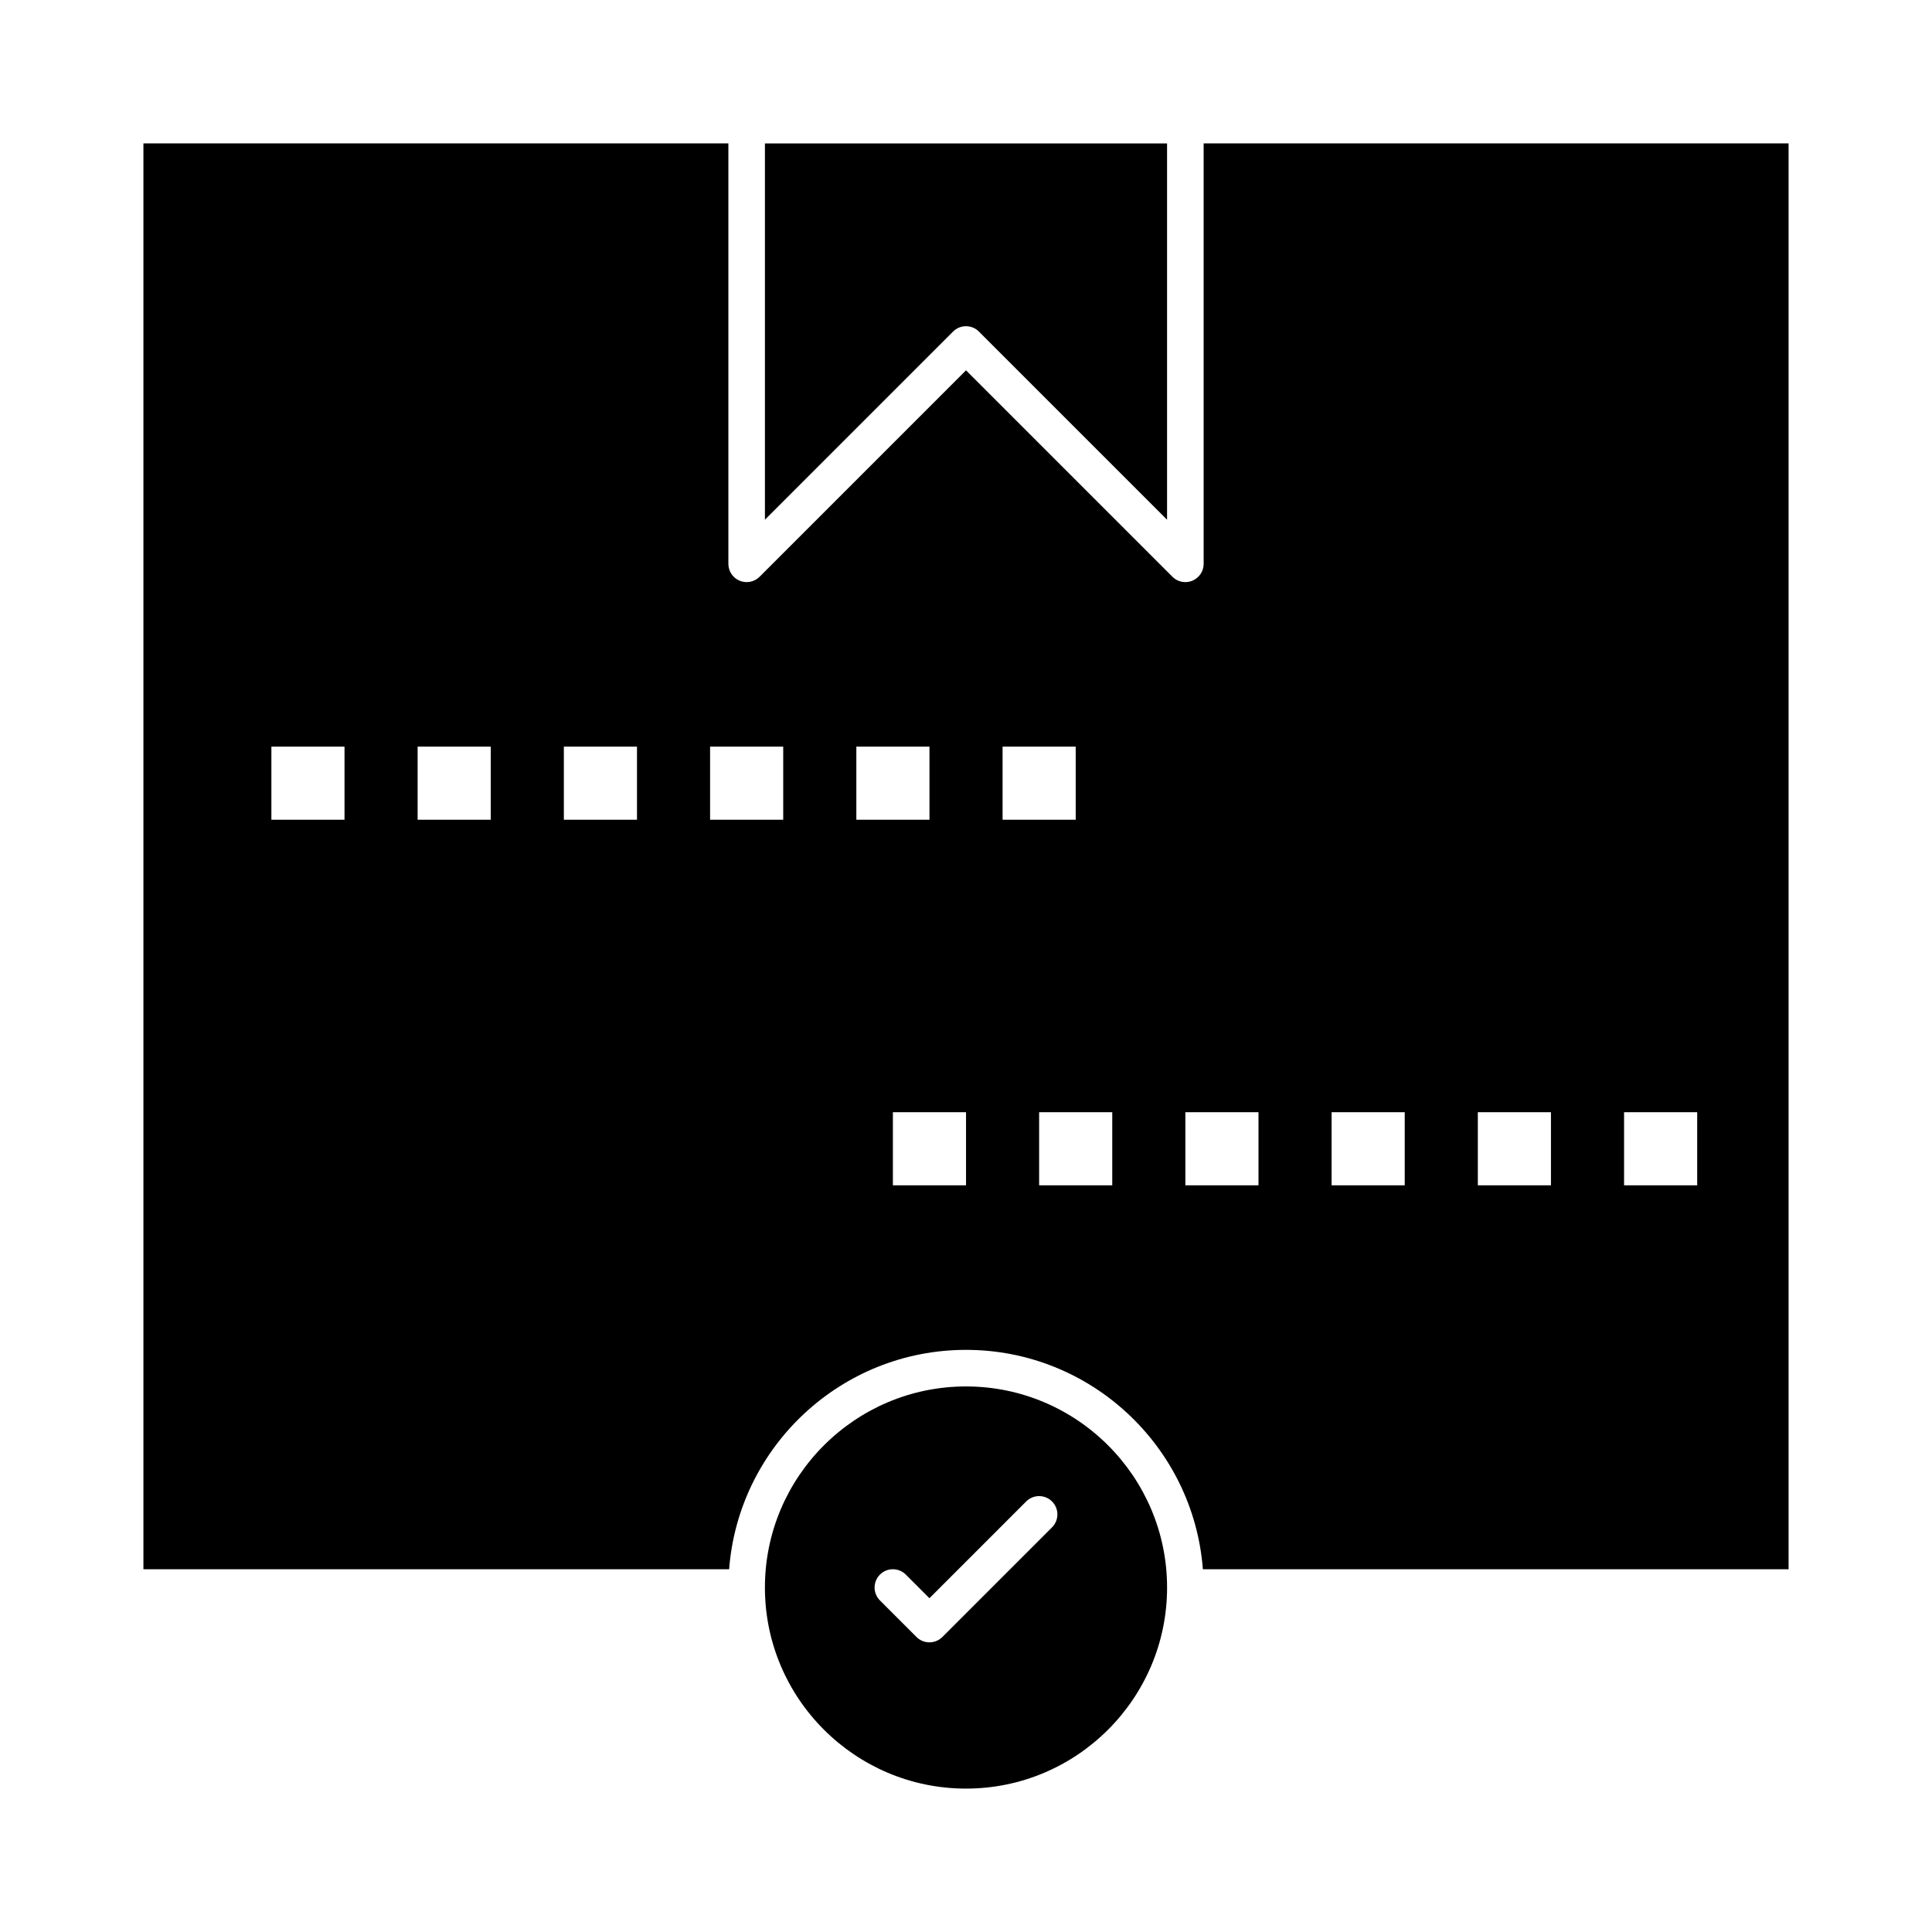
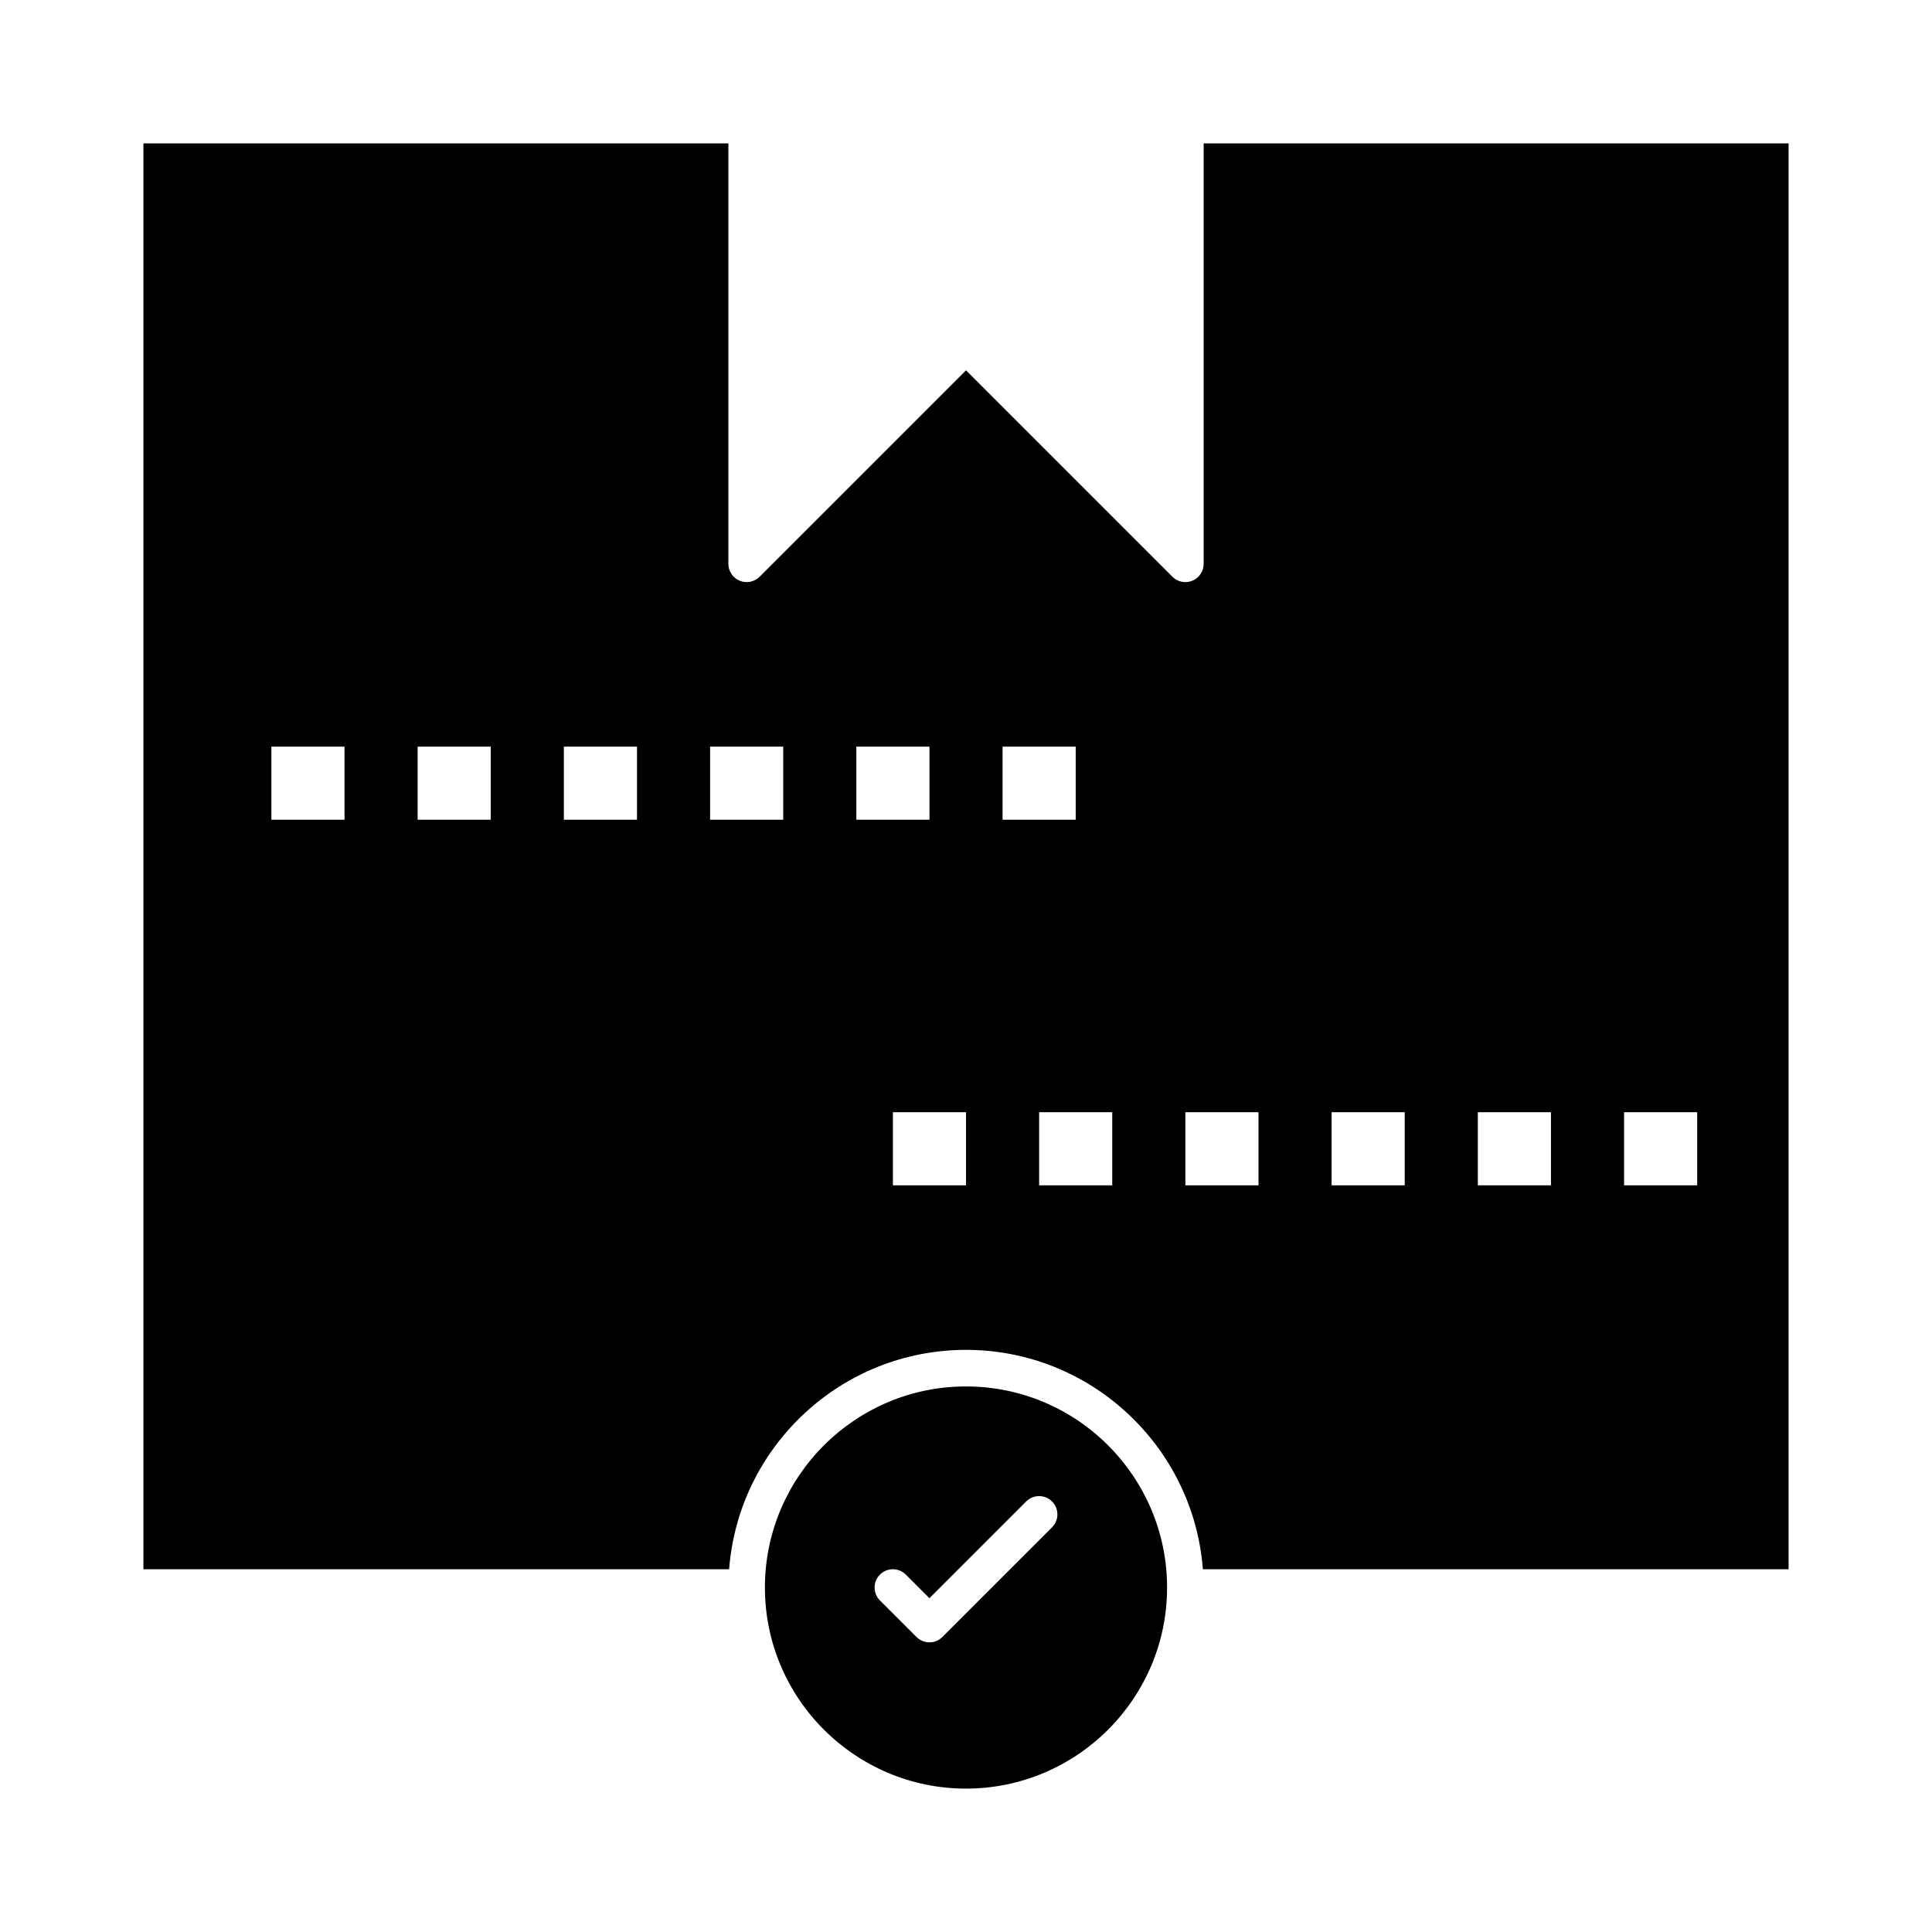
<svg xmlns="http://www.w3.org/2000/svg" fill="#000000" width="800px" height="800px" version="1.1" viewBox="144 144 512 512">
  <g>
    <path d="m400 511.42c-29.383 0-53.289 23.906-53.289 53.289 0 29.383 23.906 53.289 53.289 53.289s53.289-23.906 53.289-53.289c-0.004-29.383-23.906-53.289-53.289-53.289zm22.801 37.336-29.066 29.066c-0.945 0.945-2.184 1.418-3.426 1.418-1.238 0-2.481-0.473-3.426-1.418l-9.688-9.688c-1.891-1.891-1.891-4.957 0-6.852 1.891-1.891 4.957-1.891 6.852 0l6.262 6.262 25.641-25.641c1.891-1.891 4.961-1.891 6.852 0s1.891 4.961 0 6.852z" />
    <path d="m462.98 182v111.42c0 1.961-1.18 3.727-2.992 4.477-0.598 0.246-1.23 0.367-1.852 0.367-1.262 0-2.5-0.492-3.426-1.418l-54.707-54.707-54.707 54.707c-1.387 1.387-3.469 1.801-5.281 1.051-1.809-0.75-2.988-2.516-2.988-4.477v-111.42h-155.02v377.86h155.22c2.484-32.469 29.676-58.133 62.773-58.133 33.094 0 60.289 25.664 62.773 58.133h155.22v-377.86zm-227.68 179.24h-19.379v-19.379h19.379zm38.754 0h-19.379v-19.379h19.379zm38.754 0h-19.379v-19.379h19.379zm38.754 0h-19.379v-19.379h19.379zm19.379-19.375h19.379v19.379h-19.379zm29.066 116.26h-19.379v-19.379h19.379zm9.688-116.26h19.379v19.379h-19.379zm29.066 116.26h-19.379v-19.379h19.379zm38.754 0h-19.379v-19.379h19.379zm38.754 0h-19.379v-19.379h19.379zm38.754 0h-19.379v-19.379h19.379zm38.754 0h-19.379v-19.379h19.379z" />
-     <path d="m403.42 231.87 49.863 49.859v-99.723h-106.57v99.723l49.863-49.863c1.891-1.891 4.957-1.891 6.848 0.004z" />
  </g>
</svg>